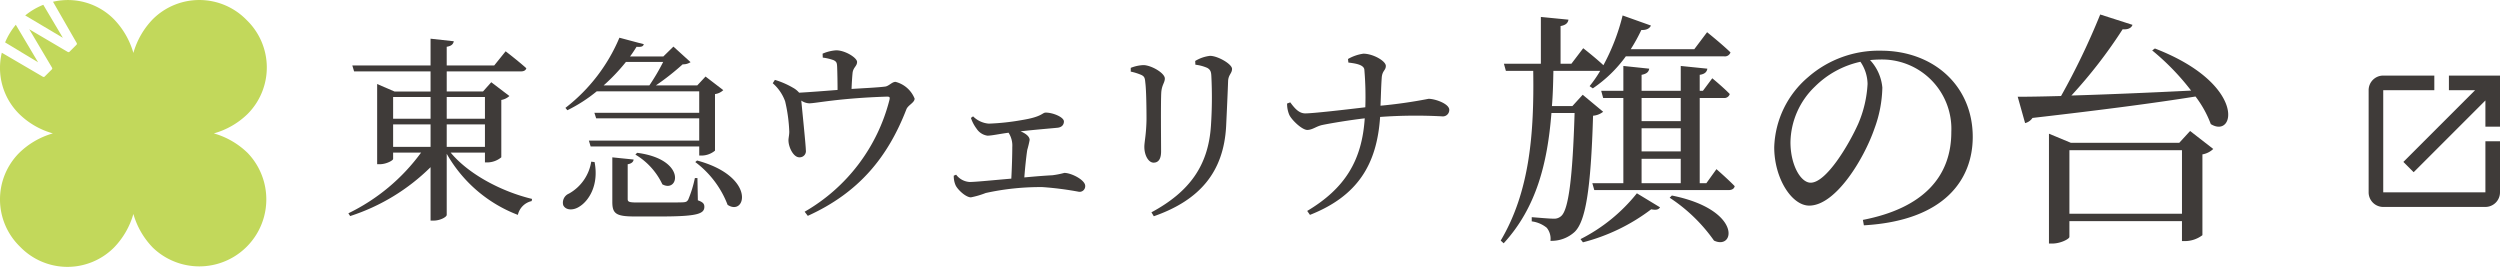
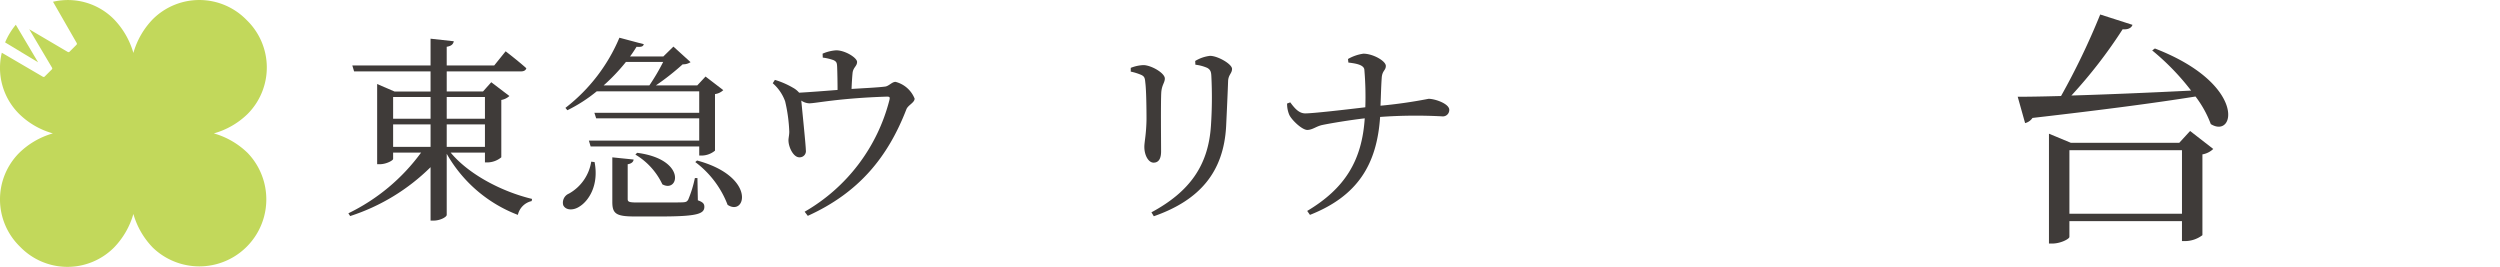
<svg xmlns="http://www.w3.org/2000/svg" viewBox="0 0 304.497 32.504">
  <g fill="#3f3b39">
-     <path d="m302.719 23.427h-12.444v-12.444h6.222v-1.778h-6.222a1.777 1.777 0 0 0 -1.778 1.778v12.444a1.777 1.777 0 0 0 1.778 1.778h12.444a1.783 1.783 0 0 0 1.778-1.778v-6.222h-1.778zm-4.444-14.222v1.778h3.191l-8.738 8.738 1.253 1.253 8.738-8.738v3.191h1.778v-6.222z" />
    <path d="m54.89 18.586c2.232 2.688 6.289 4.776 9.914 5.641l-.049.265a2.218 2.218 0 0 0 -1.68 1.68 16.857 16.857 0 0 1 -8.665-7.44v7.44c0 .264-.815.696-1.584.696h-.384v-6.505a24.754 24.754 0 0 1 -9.793 5.953l-.217-.337a23.849 23.849 0 0 0 8.857-7.393h-3.408v.769c0 .191-.84.647-1.633.647h-.312v-9.769l2.112.912h4.393v-2.448h-9.312l-.217-.72h9.529v-3.265l2.832.312c-.072.336-.264.576-.864.672v2.28h5.784l1.393-1.729s1.561 1.2 2.52 2.064c-.071.264-.312.384-.647.384h-9.049v2.448h4.417l1.008-1.128 2.208 1.68a1.959 1.959 0 0 1 -.984.48v6.984a2.728 2.728 0 0 1 -1.681.624h-.312v-1.2zm-7.008-6.769v2.641h4.561v-2.641zm0 6.073h4.561v-2.736h-4.561zm6.528-6.073v2.641h4.656v-2.641zm4.656 6.073v-2.736h-4.656v2.736z" />
    <path d="m72.419 19.739c.553 2.856-.744 4.753-1.848 5.425-.721.479-1.656.479-1.969-.168a1.192 1.192 0 0 1 .696-1.416 5.418 5.418 0 0 0 2.712-3.889zm.264-8.616a18.433 18.433 0 0 1 -3.576 2.304l-.24-.288a21.146 21.146 0 0 0 6.577-8.545l2.976.792c-.096.265-.264.36-.888.312-.239.384-.504.792-.792 1.176h4.057l1.225-1.2 2.088 1.896a1.641 1.641 0 0 1 -.961.264 30.846 30.846 0 0 1 -3.264 2.568h5.041l1.008-1.08 2.16 1.656a1.789 1.789 0 0 1 -1.008.48v6.889a2.581 2.581 0 0 1 -1.633.6h-.288v-1.105h-13.226l-.215-.72h13.44v-2.712h-12.554l-.215-.672h12.769v-2.616zm3.553-3.577a23.153 23.153 0 0 1 -2.713 2.856h5.569a25.31 25.31 0 0 0 1.681-2.856zm8.761 16.85c.601.216.792.408.792.792 0 .864-.889 1.177-5.353 1.177h-3.12c-2.28 0-2.736-.336-2.736-1.776v-5.425l2.592.265c-.023.288-.264.504-.72.575v4.225c0 .336.12.433 1.152.433h2.952c1.271 0 2.305 0 2.664-.024.36-.024.456-.096.6-.312a14.028 14.028 0 0 0 .816-2.641h.312zm-7.393-5.784c6.048.792 5.089 4.944 3.072 3.84a8.353 8.353 0 0 0 -3.288-3.624zm7.296.936c7.273 1.969 5.93 6.865 3.721 5.401a11.744 11.744 0 0 0 -3.936-5.209z" />
    <path d="m100.191 6.537a4.947 4.947 0 0 1 1.656-.408c1.104 0 2.544.912 2.544 1.416 0 .528-.48.648-.552 1.368-.049.48-.097 1.272-.121 1.921 1.465-.097 3.145-.168 4.081-.288.456-.048.84-.576 1.272-.576a3.409 3.409 0 0 1 2.328 2.04c0 .504-.816.792-1.008 1.32-2.257 5.809-5.762 10.129-12.002 12.961l-.384-.504a21.926 21.926 0 0 0 10.321-13.585c.096-.385.023-.433-.312-.433-5.881.192-8.641.816-9.457.816a1.791 1.791 0 0 1 -.96-.336c.097 1.104.552 5.448.552 6.024a.756.756 0 0 1 -.768.888c-.744.024-1.32-1.224-1.344-1.992-.024-.288.096-.696.096-1.128a19.094 19.094 0 0 0 -.504-3.696 5.297 5.297 0 0 0 -1.512-2.208l.264-.408a10.212 10.212 0 0 1 2.208.96 2.627 2.627 0 0 1 .744.601c1.344-.072 3.168-.217 4.681-.336 0-.841-.024-2.137-.049-2.761-.023-.504-.048-.672-.432-.864a5.918 5.918 0 0 0 -1.32-.312z" />
-     <path d="m118.519 14.17a3.026 3.026 0 0 0 1.92.888 28.376 28.376 0 0 0 4.008-.432c2.545-.408 2.473-.912 2.929-.912.864 0 2.208.552 2.208 1.08 0 .36-.216.72-.816.769-.672.071-2.543.216-4.464.432.624.264 1.105.624 1.105 1.056a11.985 11.985 0 0 1 -.289 1.2c-.119.769-.264 2.112-.359 3.36 1.271-.12 2.473-.216 3.408-.264a10.32 10.32 0 0 0 1.465-.288c.863 0 2.543.864 2.543 1.584a.686.686 0 0 1 -.744.72 38.812 38.812 0 0 0 -4.464-.575 30.94 30.94 0 0 0 -6.913.72 10.2 10.2 0 0 1 -1.799.528c-.648 0-1.656-.984-1.873-1.488a2.72 2.72 0 0 1 -.216-1.152l.288-.12a2.216 2.216 0 0 0 1.656.889c.695 0 2.832-.217 5.064-.408.072-1.248.119-2.929.119-3.841a2.867 2.867 0 0 0 -.455-1.752c-1.225.168-2.064.36-2.568.36a1.893 1.893 0 0 1 -1.32-.841 4.62 4.62 0 0 1 -.695-1.319z" />
    <path d="m137.724 8.722v-.456a4.663 4.663 0 0 1 1.535-.336c.937 0 2.617.96 2.617 1.632 0 .504-.361.768-.433 1.68-.072 1.057-.024 6.025-.024 7.201 0 1.008-.384 1.368-.912 1.368-.623 0-1.127-.889-1.127-1.92 0-.624.239-1.513.264-3.385 0-1.128-.024-3.528-.145-4.44-.048-.552-.096-.744-.48-.936a6.883 6.883 0 0 0 -1.295-.408zm2.808 17.617-.288-.479c4.633-2.497 6.937-5.688 7.248-10.562a51.077 51.077 0 0 0 .049-6.024c-.024-.456-.072-.768-.504-1.008a5.084 5.084 0 0 0 -1.44-.384l-.024-.456a4.489 4.489 0 0 1 1.801-.624c.96 0 2.687 1.008 2.687 1.584 0 .552-.432.695-.479 1.464-.048 1.416-.168 4.032-.24 5.496-.288 5.617-3.24 9.049-8.809 10.993z" />
    <path d="m164.184 7.186a5.258 5.258 0 0 1 1.872-.648c1.176 0 2.736.889 2.736 1.488 0 .576-.456.552-.504 1.512-.072 1.009-.096 2.257-.145 3.337a59.163 59.163 0 0 0 5.857-.84c.791 0 2.52.6 2.52 1.344a.782.782 0 0 1 -.888.792 59.877 59.877 0 0 0 -7.536.072c-.385 5.76-2.713 9.625-8.545 11.929l-.336-.48c4.584-2.735 6.672-6.12 7.008-11.28-1.824.216-4.032.576-5.184.815-.744.168-1.152.576-1.801.601-.672 0-1.944-1.248-2.209-1.849a3.463 3.463 0 0 1 -.264-1.368l.385-.144c.504.672 1.031 1.344 1.824 1.344.984 0 4.896-.456 7.32-.744a38.641 38.641 0 0 0 -.12-4.608c-.097-.6-1.151-.744-1.944-.84z" />
-     <path d="m195.263 13.614a2.265 2.265 0 0 1 -1.23.48c-.27 9.119-.93 12.84-2.22 14.129a4.165 4.165 0 0 1 -2.97 1.11 2.106 2.106 0 0 0 -.45-1.59 3.603 3.603 0 0 0 -1.83-.78v-.51c.841.06 2.101.18 2.64.18a1.253 1.253 0 0 0 .961-.33c.869-.779 1.379-4.529 1.619-12.539h-2.82c-.479 6.09-1.829 11.52-5.818 15.869l-.361-.33c3.541-5.97 4.08-13.049 3.961-20.669h-3.33l-.24-.87h4.5v-5.699l3.359.33c-.06.39-.3.659-.959.779v4.59h1.319l1.44-1.89s1.469 1.14 2.459 2.07a25.396 25.396 0 0 0 2.34-6.061l3.45 1.23c-.149.33-.51.57-1.17.54a21.447 21.447 0 0 1 -1.29 2.34h7.74l1.559-2.07s1.8 1.44 2.85 2.46a.718.718 0 0 1 -.78.48h-11.969a15.941 15.941 0 0 1 -4.02 3.899l-.391-.27a15.451 15.451 0 0 0 1.29-1.86h-5.7c-.029 1.47-.06 2.88-.18 4.29h2.49l1.26-1.38zm-2.76 15.51a20.771 20.771 0 0 0 6.869-5.58l2.82 1.71c-.18.271-.45.36-1.08.24a23.327 23.327 0 0 1 -8.311 4.02zm16.559-8.52s1.41 1.229 2.221 2.069c-.061.33-.36.48-.75.48h-16.35l-.24-.84h3.779v-10.38h-2.459l-.24-.87h2.699v-3.029l3.15.33c-.061.39-.3.63-.93.75v1.949h4.77v-3.029l3.24.33c-.061.39-.301.659-.93.75v1.949h.389l1.141-1.529s1.35 1.109 2.13 1.92a.681.681 0 0 1 -.75.479h-2.909v10.38h.81zm-9.119-8.67v2.82h4.769v-2.82zm0 6.51h4.769v-2.819h-4.769zm0 3.87h4.769v-2.97h-4.769zm3.689 1.5c8.609 1.739 7.68 6.72 5.13 5.489a19.979 19.979 0 0 0 -5.399-5.22z" />
-     <path d="m226.898 26.783c7.409-1.44 10.77-5.31 10.77-10.71a8.45 8.45 0 0 0 -8.79-8.819c-.36 0-.72.03-1.11.06a5.642 5.642 0 0 1 1.5 3.36 15.187 15.187 0 0 1 -.959 4.979c-1.26 3.66-4.711 9.39-7.95 9.39-2.13 0-4.26-3.33-4.26-7.109a11.656 11.656 0 0 1 4.14-8.55 13.074 13.074 0 0 1 8.85-3.21c6.391 0 11.189 4.26 11.189 10.5 0 5.159-3.39 10.199-13.26 10.77zm-.301-19.259a11.262 11.262 0 0 0 -5.549 3.029 9.591 9.591 0 0 0 -2.971 6.78c0 2.729 1.23 4.919 2.461 4.919 1.889 0 4.619-4.56 5.789-7.169a14.112 14.112 0 0 0 1.141-4.86 4.901 4.901 0 0 0 -.871-2.699z" />
    <path d="m262.462 5.905c11.189 4.319 9.81 11.069 6.811 9.209a13.104 13.104 0 0 0 -1.861-3.359c-4.859.78-11.249 1.62-19.858 2.609a1.521 1.521 0 0 1 -.899.63l-.9-3.209c1.26 0 3.06-.03 5.279-.091a87.175 87.175 0 0 0 4.77-9.929l3.93 1.26c-.119.359-.51.6-1.199.54a58.869 58.869 0 0 1 -6.24 8.069c4.051-.12 9.21-.33 14.58-.6a29.496 29.496 0 0 0 -4.74-4.891zm4.29 10.049 2.819 2.19a2.544 2.544 0 0 1 -1.319.66v9.84a3.547 3.547 0 0 1 -2.101.72h-.39v-2.43h-13.71v1.92c0 .239-1.049.81-2.1.81h-.39v-13.38l2.67 1.11h13.2zm-.99 10.08v-7.739h-13.71v7.739z" />
  </g>
  <g fill="#c2d85b">
    <path d="m4.64 7.589-2.715-4.573a8.462 8.462 0 0 0 -1.302 2.15z" />
    <path d="m30.167 18.635a9.713 9.713 0 0 0 -4.119-2.388 9.571 9.571 0 0 0 4.119-2.375 8.024 8.024 0 0 0 -.119-11.424 8.032 8.032 0 0 0 -11.427-.118 9.724 9.724 0 0 0 -2.375 4.119 9.771 9.771 0 0 0 -2.378-4.116 7.895 7.895 0 0 0 -7.41-2.118l2.885 5.026a.182.182 0 0 1 -.027.213l-.847.845a.172.172 0 0 1 -.209.031l-4.697-2.765 2.776 4.682a.164.164 0 0 1 -.034.214l-.859.857a.165.165 0 0 1 -.121.056.348.348 0 0 1 -.092-.021l-5.013-2.931a7.89 7.89 0 0 0 2.108 7.449 9.494 9.494 0 0 0 4.112 2.375 9.661 9.661 0 0 0 -4.112 2.388 8.022 8.022 0 0 0 .12 11.421 8.011 8.011 0 0 0 11.42.112 9.71 9.71 0 0 0 2.378-4.108 9.691 9.691 0 0 0 2.375 4.108 8.161 8.161 0 0 0 11.545-11.533" />
-     <path d="m7.656 4.604-2.382-4.019a8.311 8.311 0 0 0 -2.203 1.296z" />
  </g>
</svg>